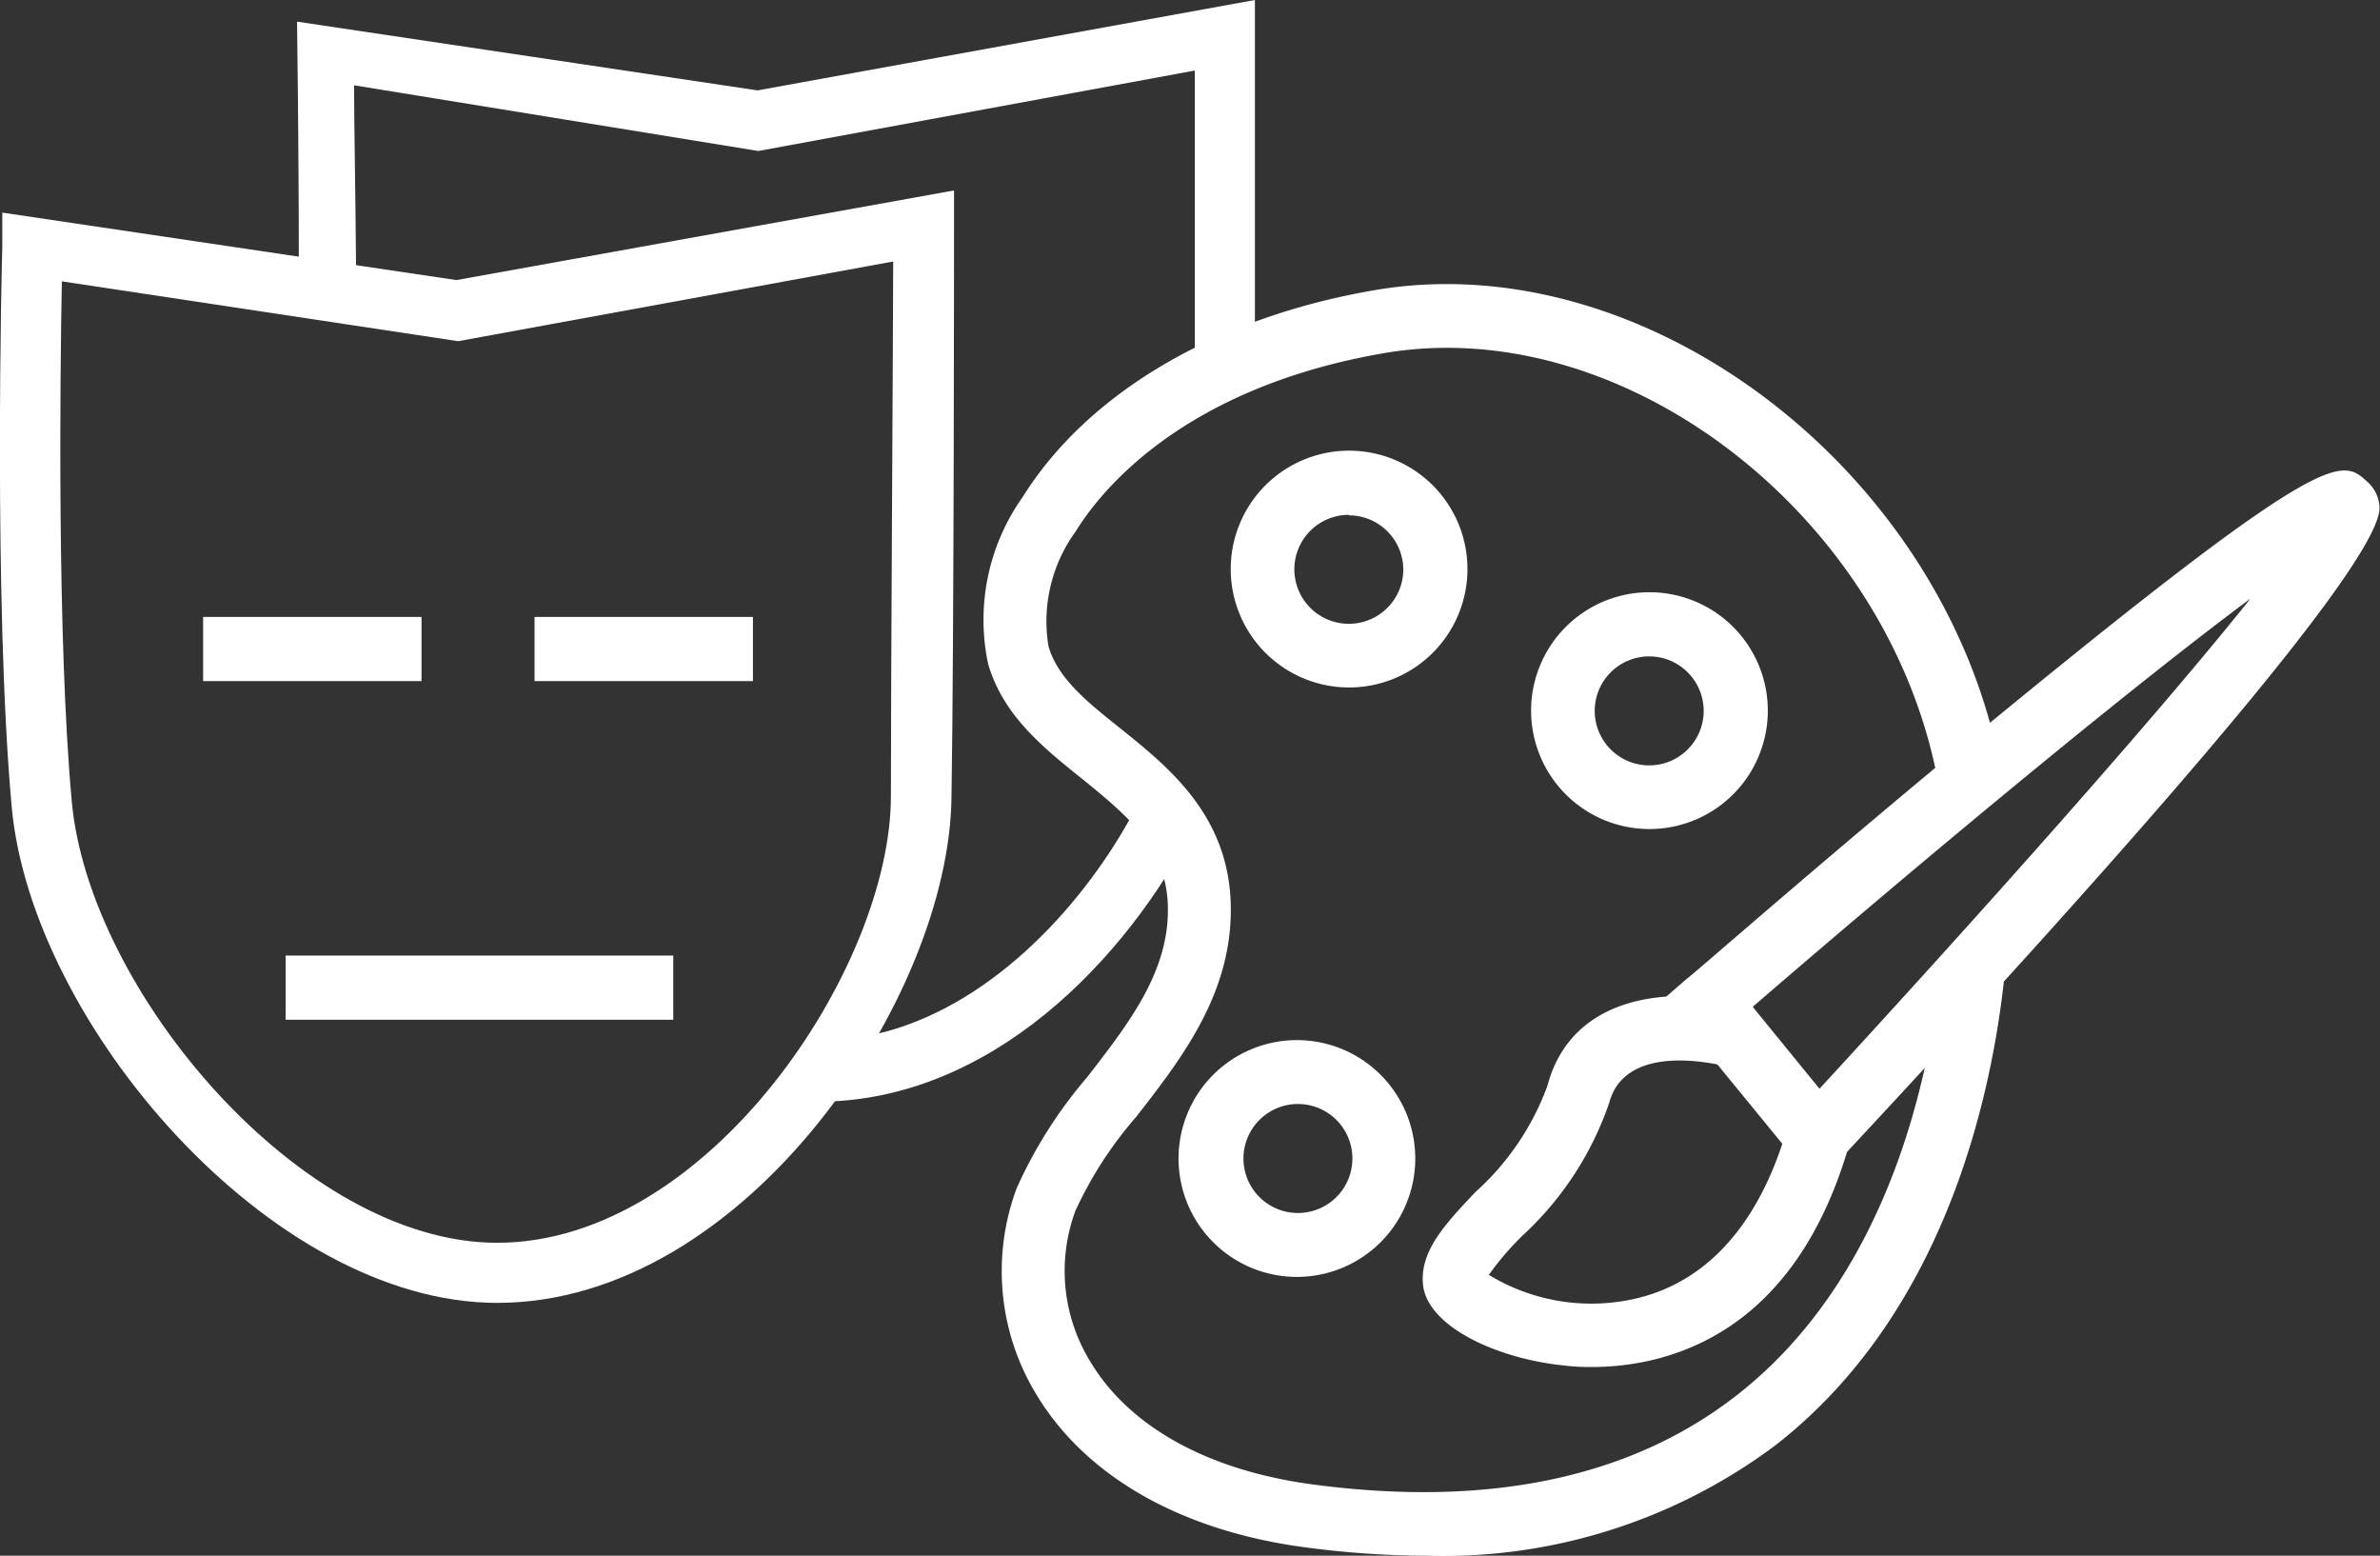
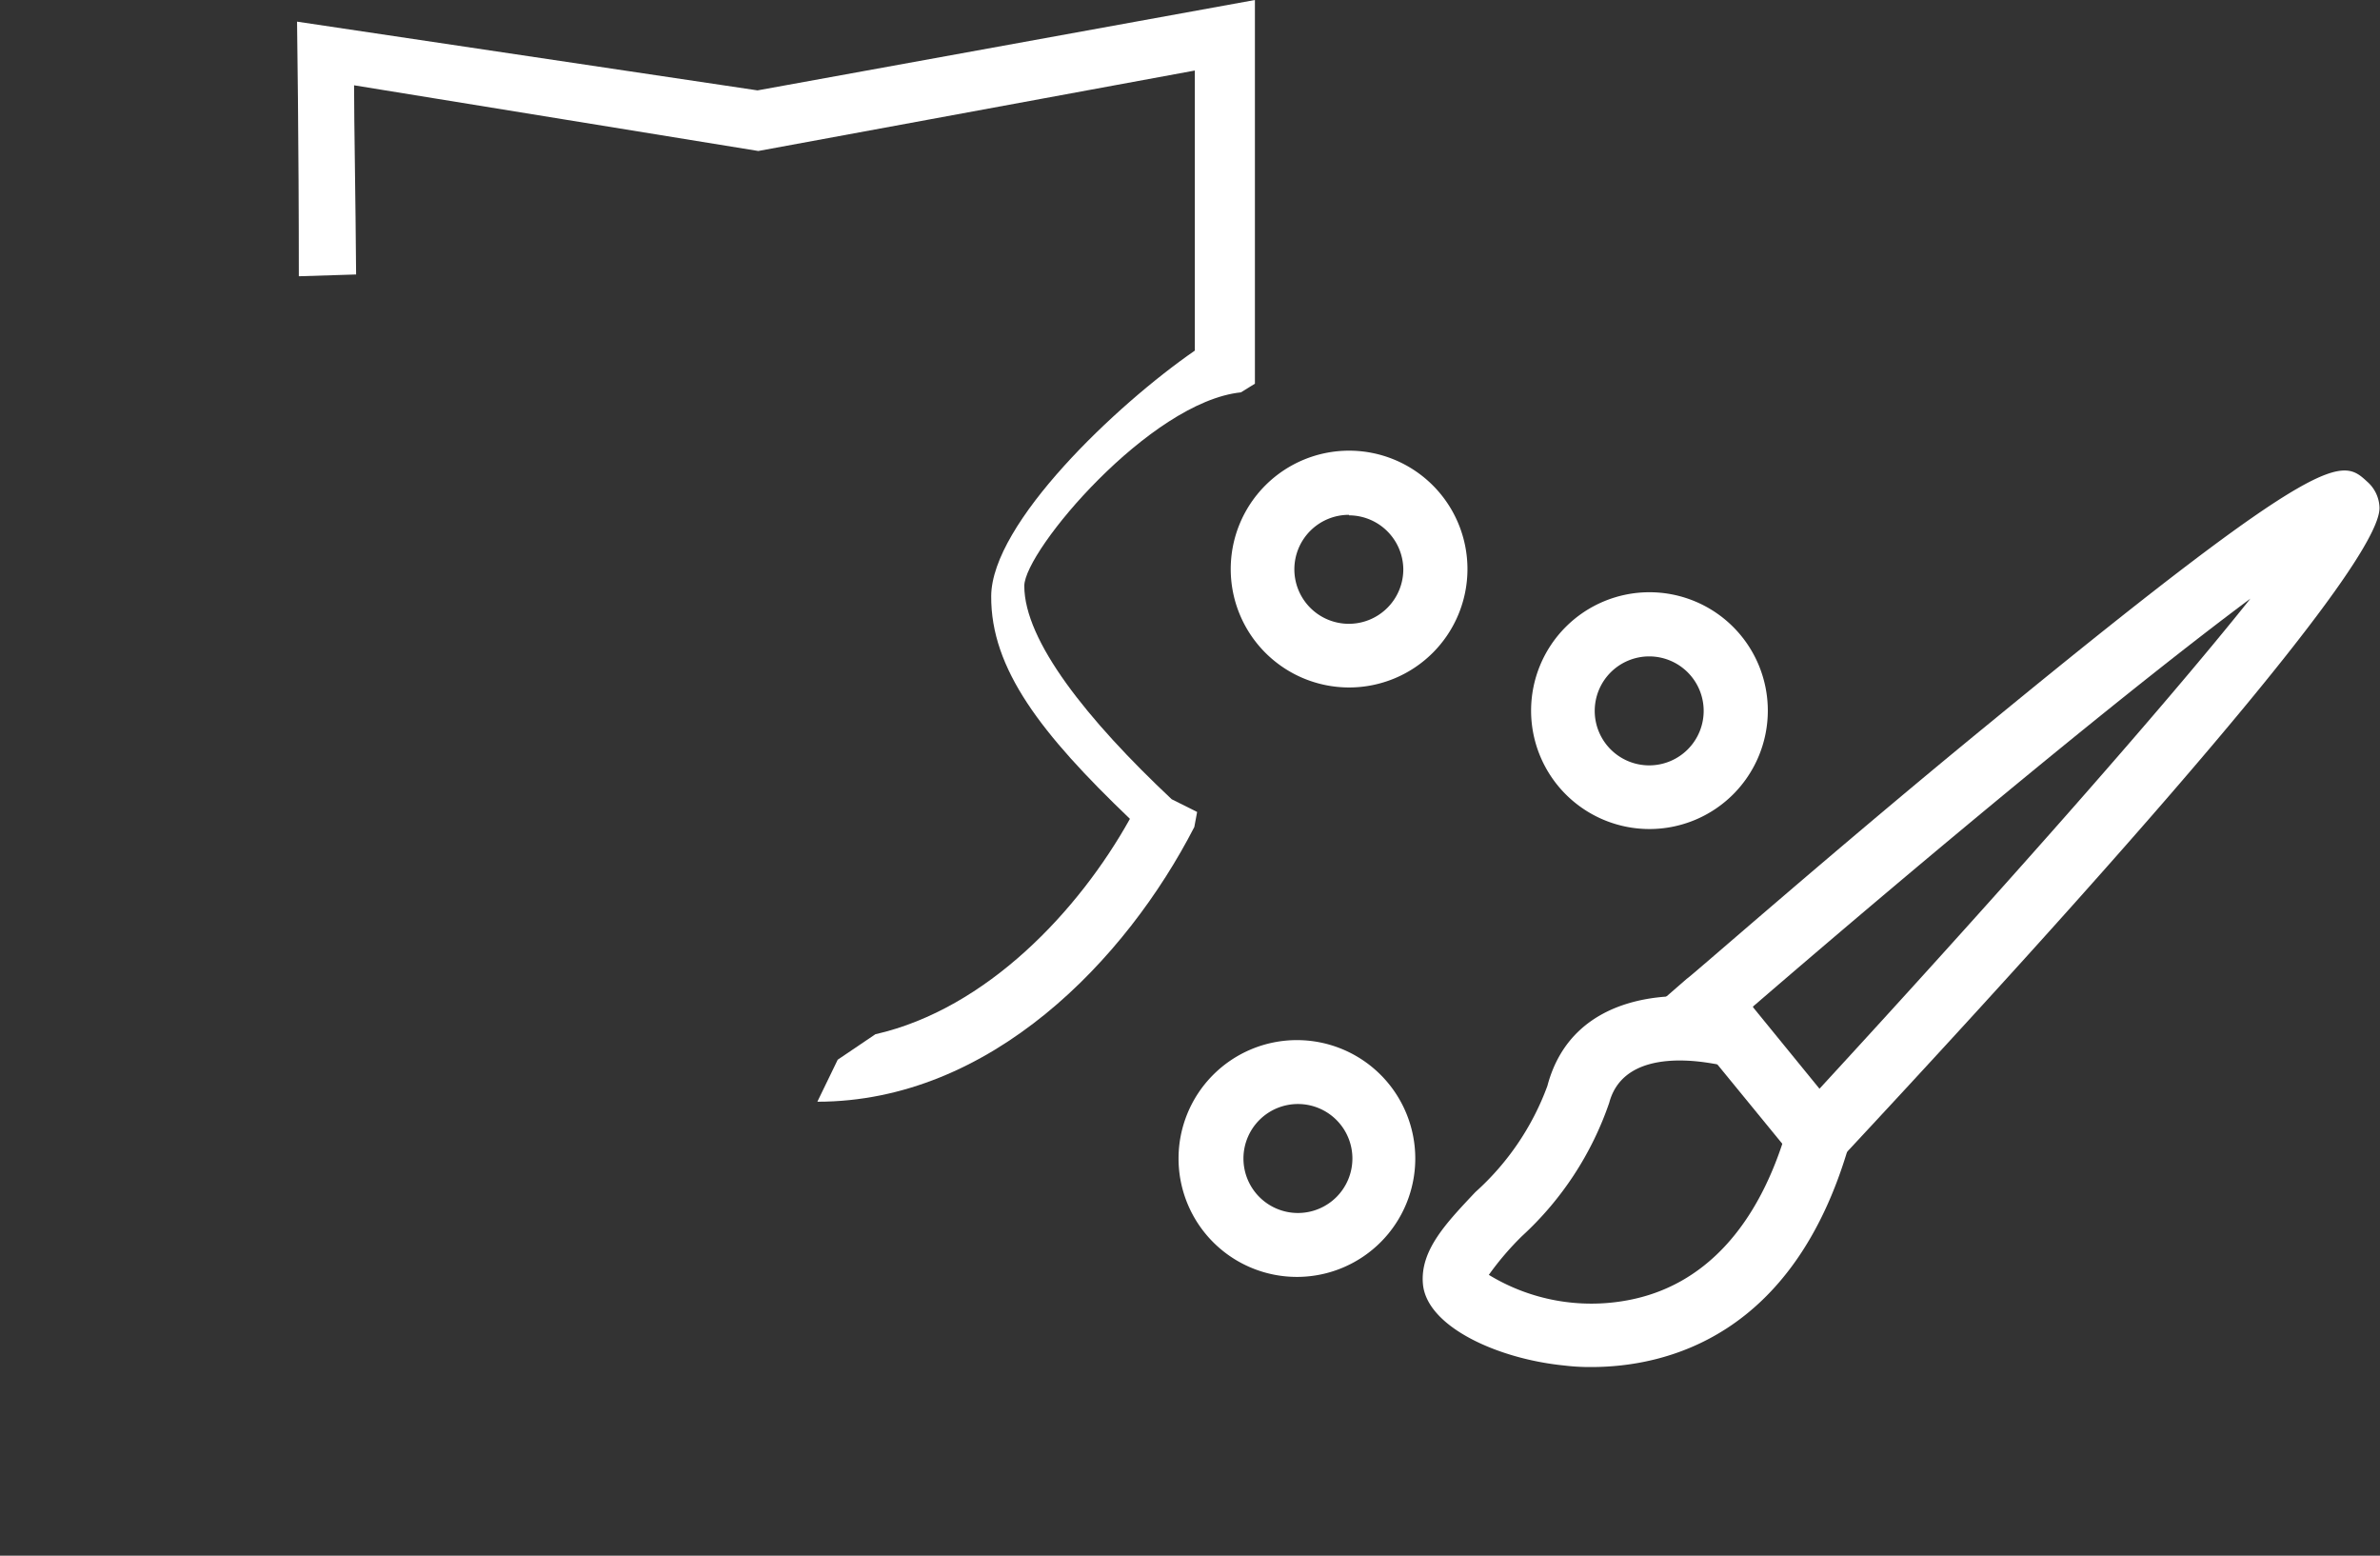
<svg xmlns="http://www.w3.org/2000/svg" viewBox="0 0 93.5 61.1">
  <rect x="0" y="0" width="93.5" height="61.1" fill="#333333" stroke="none" />
  <defs>
    <style>.cls-1{fill:#fff;}</style>
  </defs>
  <g id="Layer_2" data-name="Layer 2">
    <g id="Layer_1-2" data-name="Layer 1">
-       <path class="cls-1" d="M56,61.1a36.88,36.88,0,0,1-4.81-.34c-4.84-.66-8.56-2.8-10.48-6a9.31,9.31,0,0,1-.77-8.09,17.92,17.92,0,0,1,2.75-4.34c1.68-2.16,3.26-4.2,3.19-6.75-.07-2.33-1.61-3.56-3.38-5-1.52-1.22-3.09-2.48-3.68-4.5a8.33,8.33,0,0,1,1.35-6.55c2.56-4.1,7.59-7.06,13.81-8.13C64.68,9.55,76.42,18.52,78.6,30.21l-2.47.46c-1.95-10.41-12.32-18.42-21.76-16.8-7.83,1.35-11.08,5.33-12.11,7a6,6,0,0,0-1.07,4.51c.37,1.27,1.51,2.18,2.84,3.24,1.88,1.51,4.22,3.39,4.32,6.87s-1.92,6.07-3.71,8.37a15.43,15.43,0,0,0-2.39,3.69,6.8,6.8,0,0,0,.58,5.92c1.52,2.55,4.59,4.26,8.66,4.82,6.95.94,12.58-.24,16.75-3.5,5.91-4.62,7.55-12.42,8-16.66l2.5.27c-.5,4.63-2.32,13.18-9,18.37A21.81,21.81,0,0,1,56,61.1Z" />
      <path class="cls-1" d="M71.36,46.56l-6-7.33.92-.8c.06,0,6-5.23,12.09-10.2C91.44,17.51,92,18,93,18.92a1.41,1.41,0,0,1,.48,1c.08,1.79-7,10.39-21.16,25.58Zm-2.49-7,2.61,3.2C78.08,35.59,84.83,28,88.41,23.51,83.85,26.9,76.11,33.29,68.87,39.53Z" />
      <path class="cls-1" d="M62.51,53.69a8.32,8.32,0,0,1-1.06-.06c-2.62-.26-5.41-1.53-5.55-3.21-.11-1.31.9-2.37,2.06-3.6a10.43,10.43,0,0,0,2.83-4.17c1-3.79,5.21-3.81,7.29-3.29l-.61,2.44c-.15,0-3.62-.85-4.25,1.51a12.68,12.68,0,0,1-3.43,5.24,11.41,11.41,0,0,0-1.3,1.52,7.74,7.74,0,0,0,5.44,1c3-.55,5.16-2.89,6.28-6.76l2.42.7C70.45,52.52,65.42,53.69,62.51,53.69Z" />
      <path class="cls-1" d="M53,27a4.65,4.65,0,1,1,4.65-4.65A4.65,4.65,0,0,1,53,27Zm0-6.78a2.14,2.14,0,1,0,2.13,2.13A2.14,2.14,0,0,0,53,20.24Z" />
      <path class="cls-1" d="M64.8,32.56a4.65,4.65,0,1,1,4.65-4.65A4.65,4.65,0,0,1,64.8,32.56Zm0-6.78a2.14,2.14,0,1,0,2.13,2.13A2.14,2.14,0,0,0,64.8,25.78Z" />
      <path class="cls-1" d="M51,50.15A4.65,4.65,0,1,1,55.6,45.5,4.65,4.65,0,0,1,51,50.15Zm0-6.79a2.14,2.14,0,1,0,2.13,2.14A2.14,2.14,0,0,0,51,43.36Z" />
-       <path class="cls-1" d="M19.53,51.17c-8.91,0-18.3-11-19.07-19.48-.72-7.9-.39-21.47-.37-22l0-1.34L17.93,11,37.48,7.48V8.9s0,16.36-.1,22.39C37.31,39.14,29.29,51.17,19.53,51.17ZM2.43,11.05c-.07,3.68-.19,14.09.39,20.43.67,7.41,9,17.33,16.71,17.33C27.84,48.81,35,38,35,31.27c0-4.94.08-16.85.09-21L18,13.4Z" />
-       <rect class="cls-1" x="7.98" y="24.23" width="8.58" height="2.52" />
-       <rect class="cls-1" x="11.22" y="37.53" width="15.23" height="2.52" />
-       <rect class="cls-1" x="21" y="24.23" width="8.58" height="2.52" />
      <path class="cls-1" d="M11.74,10.85c0-5.27-.07-10-.07-10l18.09,2.7L49.3,0V1.42s0,6.64,0,13v.65l-.55.34c-3.57.37-8.5,6.21-8.51,7.6,0,2.16,2.47,5.26,5.79,8.38l1,.5-.11.59c-2.68,5.21-8,10.79-14.81,10.79l.8-1.65,1.48-1c4.39-1,8-4.87,10-8.46-3.48-3.33-5.47-5.89-5.45-8.75s4.9-7.5,8-9.64l0-11L29.79,5.93,13.91,3.35c0,1.45.06,4.49.08,7.43Z" />
    </g>
  </g>
</svg>